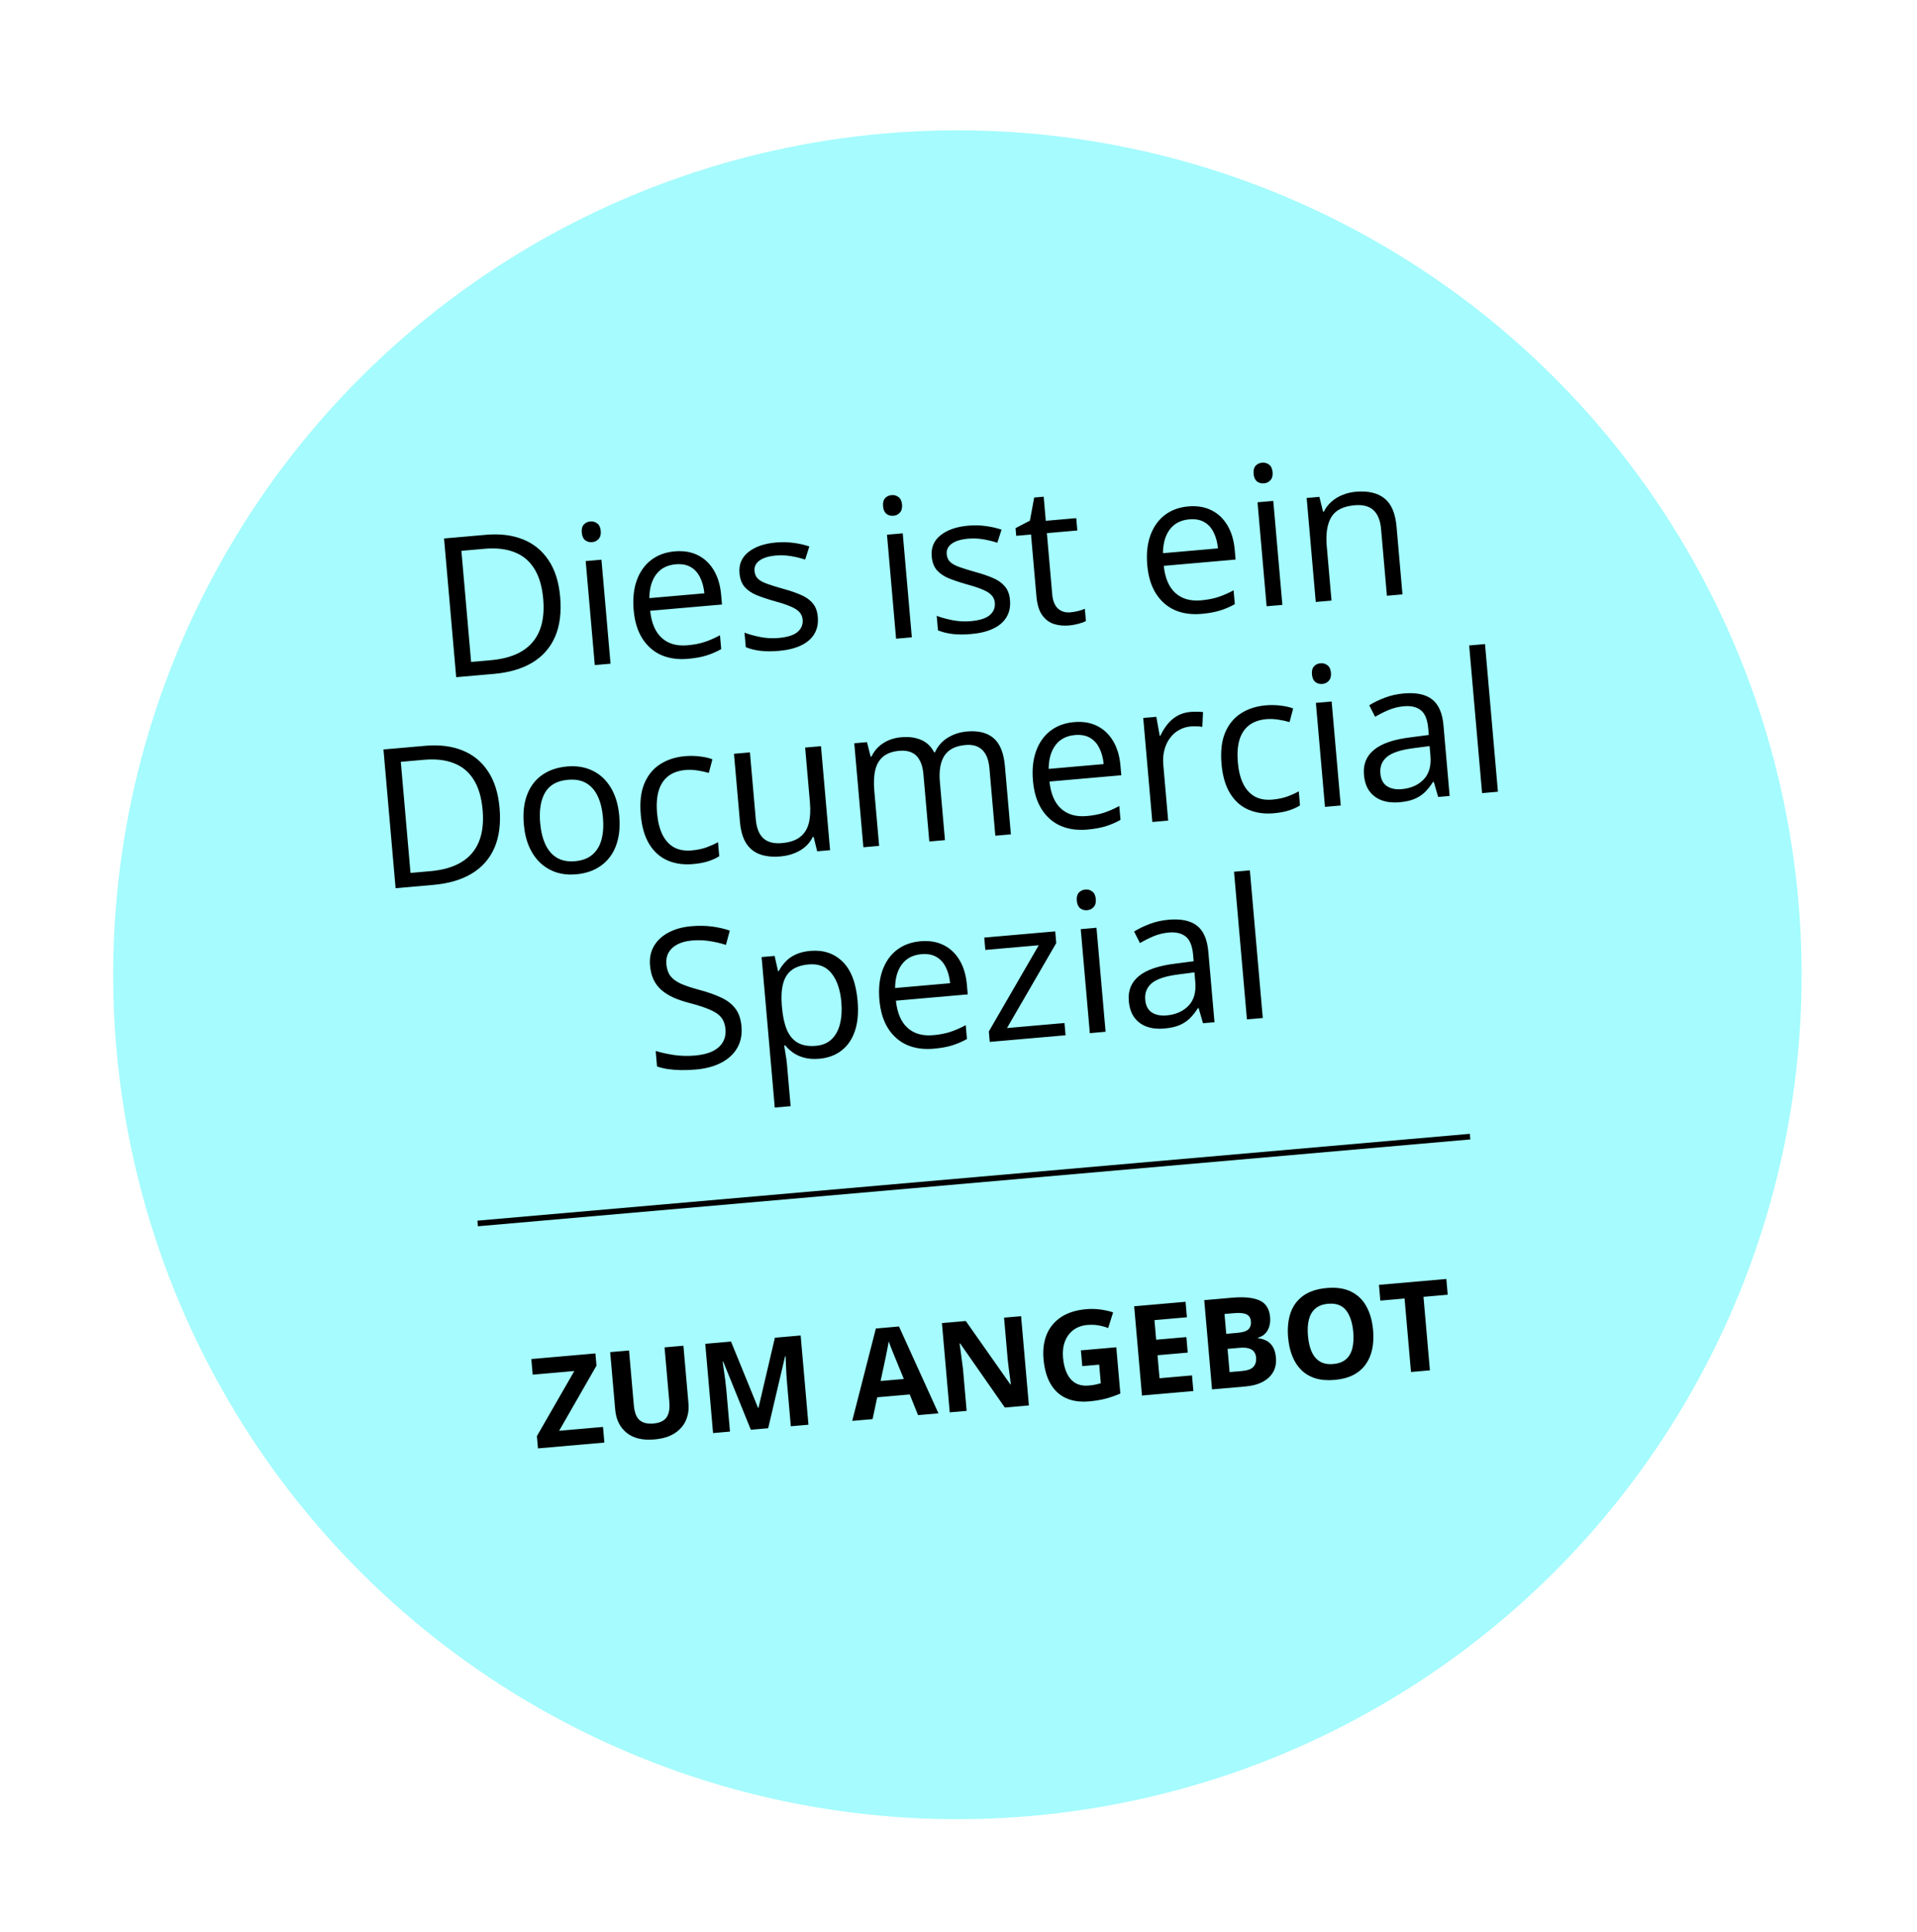
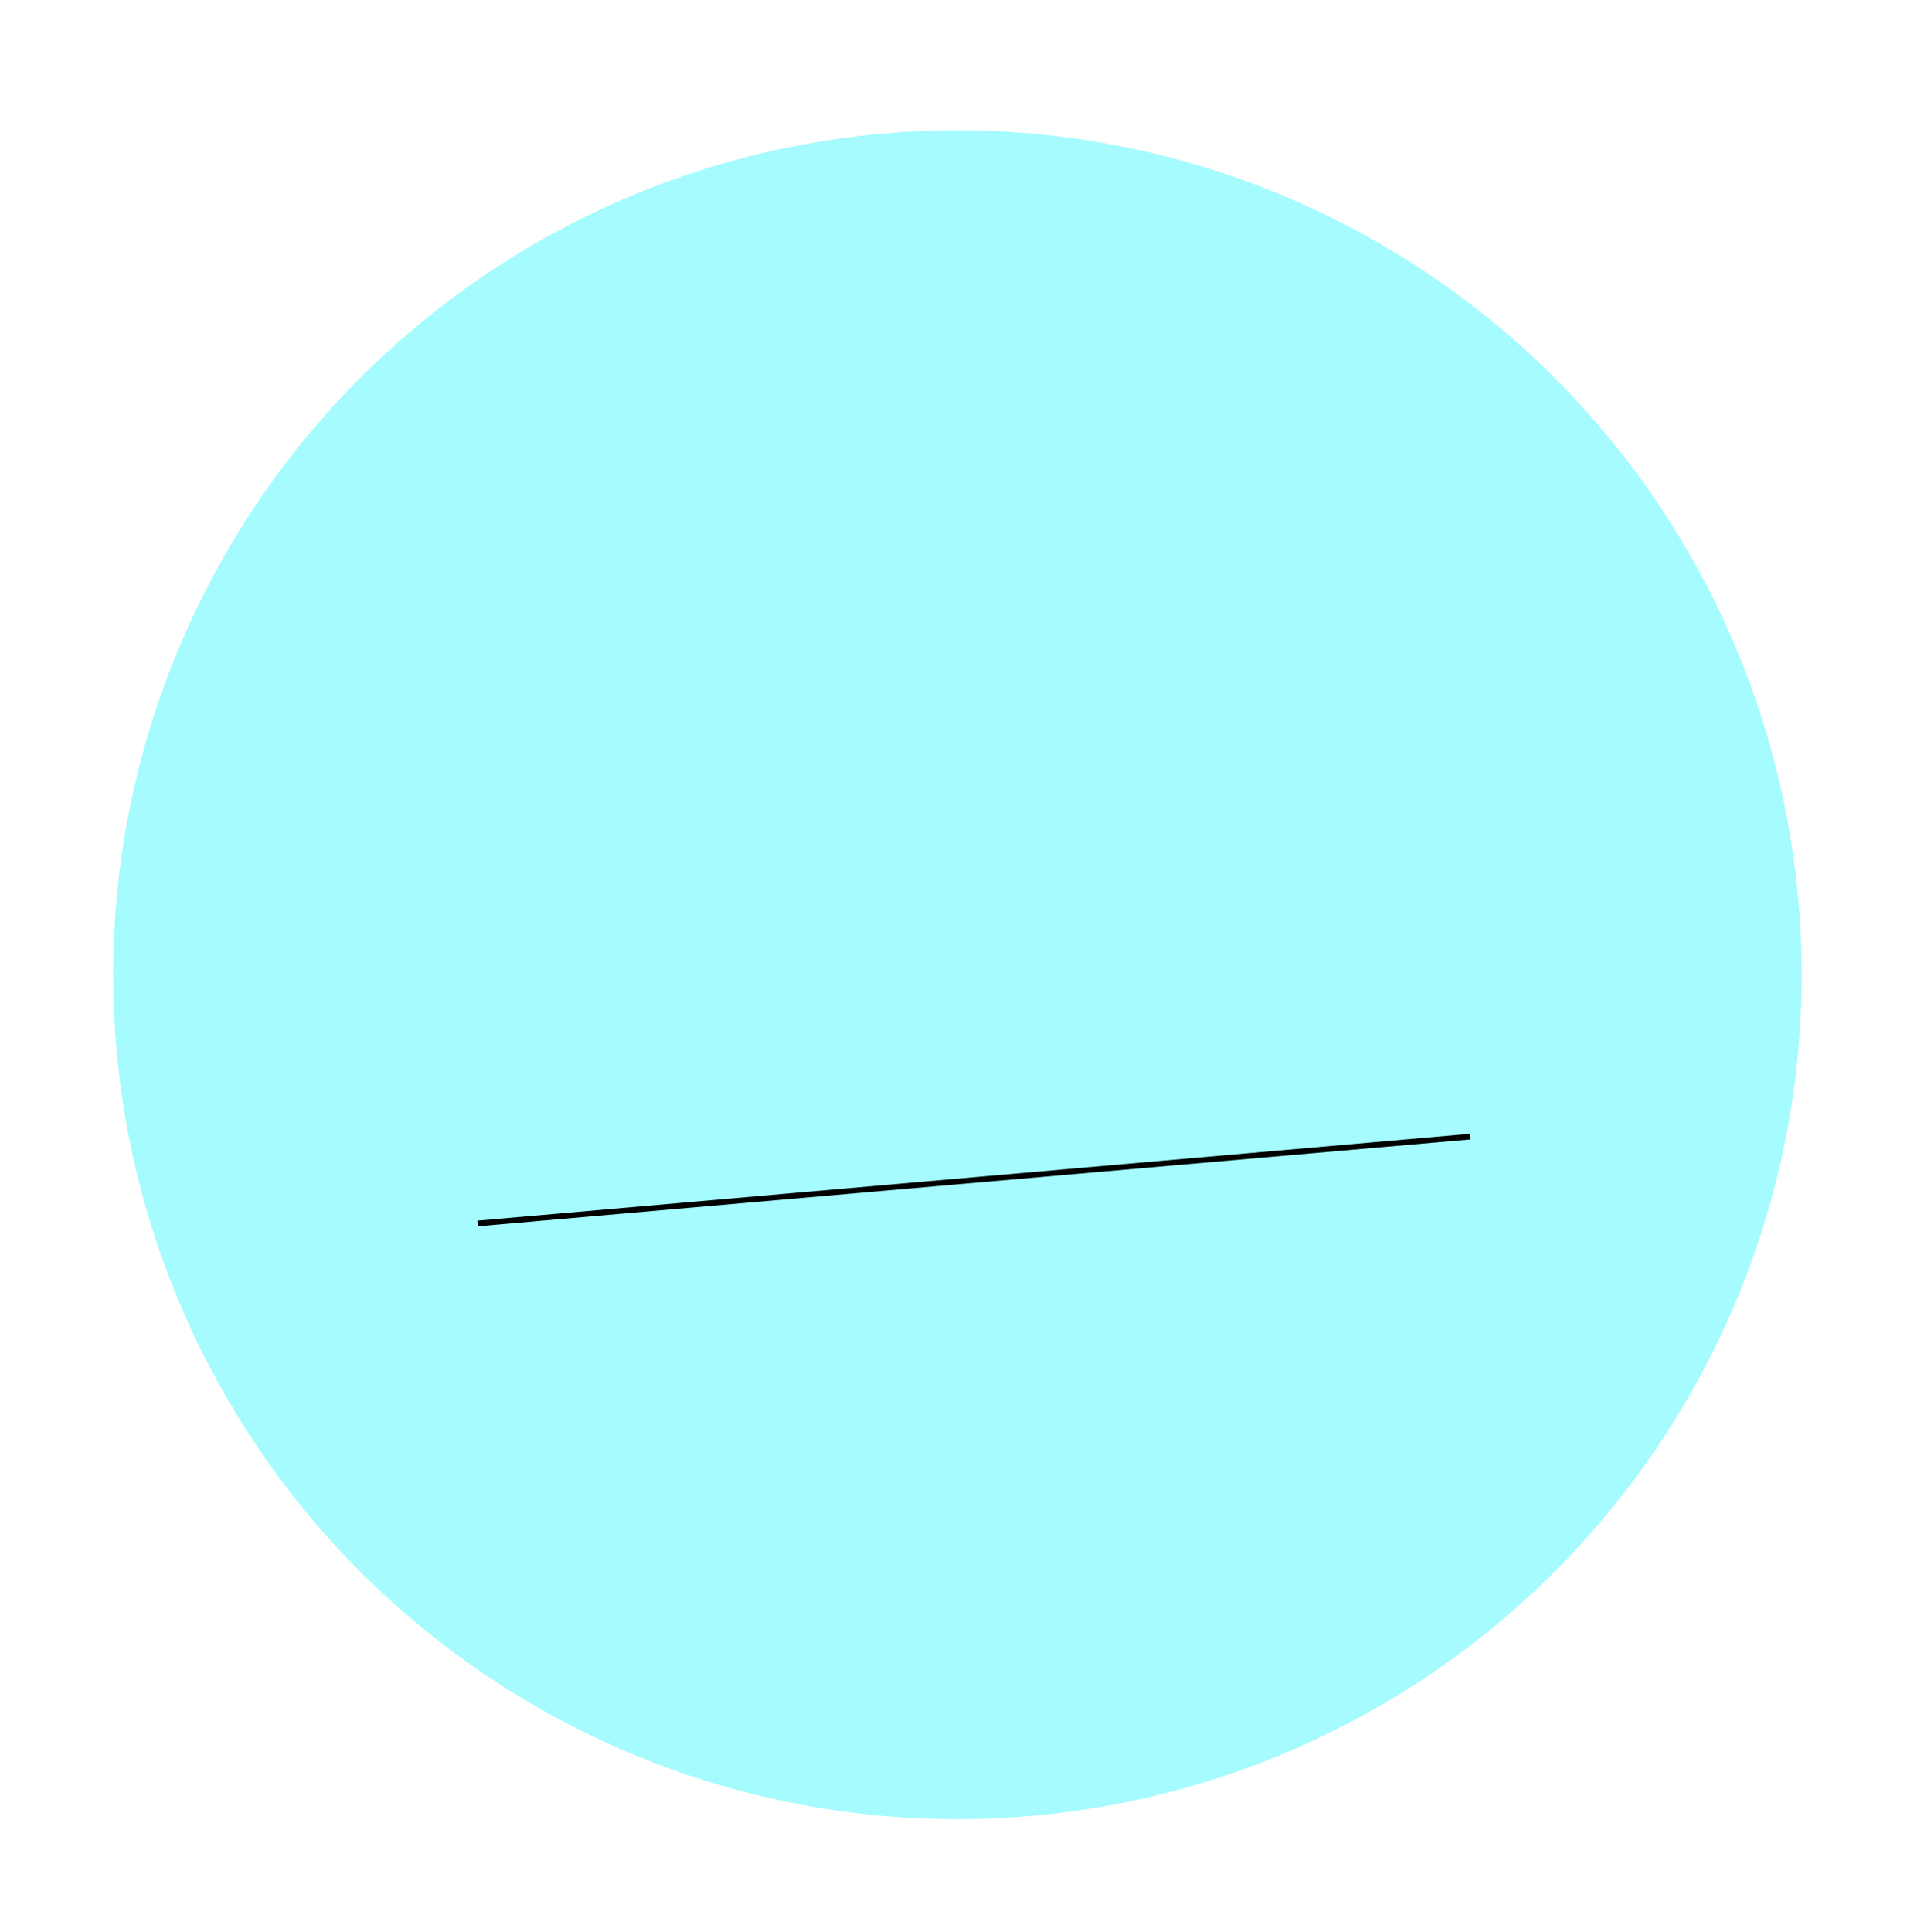
<svg xmlns="http://www.w3.org/2000/svg" width="262" height="264" viewBox="0 0 262 264" fill="none">
  <g filter="url(#filter0_d_55_26)">
    <circle cx="130.85" cy="125.5" r="115.383" transform="rotate(-5 130.85 125.5)" fill="#A5FBFD" />
-     <path d="M76.556 73.864C76.743 75.999 76.51 77.818 75.858 79.321C75.205 80.815 74.171 81.99 72.756 82.845C71.35 83.691 69.596 84.206 67.496 84.39L62.349 84.84L60.69 65.885L66.408 65.385C68.335 65.216 70.026 65.425 71.48 66.012C72.933 66.591 74.096 67.538 74.969 68.856C75.849 70.163 76.379 71.833 76.556 73.864ZM74.242 74.145C74.093 72.442 73.685 71.063 73.018 70.006C72.359 68.949 71.458 68.2 70.313 67.76C69.176 67.311 67.817 67.156 66.235 67.294L63.059 67.572L64.387 82.755L67.071 82.52C69.681 82.291 71.583 81.476 72.775 80.074C73.976 78.671 74.465 76.695 74.242 74.145ZM82.2 68.785L83.443 82.995L81.291 83.183L80.048 68.973L82.2 68.785ZM80.685 63.561C81.039 63.53 81.352 63.62 81.623 63.831C81.902 64.034 82.063 64.377 82.105 64.861C82.147 65.336 82.048 65.702 81.809 65.958C81.579 66.213 81.286 66.356 80.932 66.387C80.56 66.42 80.239 66.33 79.968 66.119C79.706 65.907 79.553 65.563 79.512 65.088C79.469 64.603 79.559 64.239 79.782 63.993C80.012 63.737 80.313 63.593 80.685 63.561ZM92.213 67.647C93.423 67.542 94.483 67.719 95.394 68.179C96.306 68.639 97.033 69.334 97.576 70.261C98.118 71.181 98.445 72.284 98.558 73.572L98.674 74.908L88.86 75.766C89.032 77.433 89.558 78.667 90.438 79.469C91.318 80.272 92.489 80.61 93.949 80.482C94.848 80.403 95.636 80.251 96.314 80.027C96.991 79.802 97.687 79.497 98.402 79.112L98.568 81.005C97.878 81.388 97.186 81.684 96.49 81.893C95.802 82.101 94.979 82.247 94.02 82.331C92.654 82.45 91.437 82.278 90.369 81.814C89.308 81.341 88.45 80.588 87.793 79.557C87.137 78.526 86.74 77.228 86.604 75.663C86.47 74.133 86.609 72.789 87.022 71.629C87.442 70.46 88.092 69.532 88.973 68.846C89.862 68.158 90.942 67.759 92.213 67.647ZM92.341 69.413C91.191 69.514 90.308 69.97 89.691 70.781C89.074 71.593 88.76 72.679 88.748 74.039L96.268 73.381C96.185 72.534 95.986 71.803 95.671 71.186C95.363 70.56 94.935 70.092 94.385 69.783C93.835 69.465 93.153 69.342 92.341 69.413ZM111.769 76.597C111.849 77.505 111.687 78.29 111.283 78.952C110.887 79.605 110.279 80.124 109.46 80.51C108.648 80.894 107.659 81.138 106.492 81.24C105.498 81.326 104.632 81.324 103.892 81.232C103.152 81.14 102.498 80.975 101.928 80.737L101.755 78.754C102.359 78.988 103.073 79.187 103.897 79.35C104.721 79.513 105.553 79.558 106.391 79.485C107.619 79.377 108.491 79.101 109.01 78.655C109.528 78.209 109.758 77.644 109.698 76.961C109.664 76.572 109.522 76.241 109.271 75.967C109.029 75.683 108.636 75.425 108.093 75.194C107.549 74.954 106.805 74.706 105.859 74.449C104.921 74.183 104.105 73.91 103.41 73.631C102.723 73.343 102.176 72.968 101.77 72.507C101.372 72.046 101.139 71.422 101.07 70.635C100.965 69.434 101.369 68.471 102.281 67.746C103.201 67.013 104.452 66.577 106.034 66.438C106.889 66.364 107.696 66.38 108.455 66.488C109.221 66.586 109.941 66.75 110.614 66.978L110.039 68.766C109.429 68.567 108.784 68.41 108.103 68.295C107.423 68.181 106.737 68.154 106.045 68.214C105.051 68.301 104.301 68.532 103.793 68.907C103.295 69.282 103.071 69.755 103.121 70.325C103.159 70.766 103.312 71.118 103.579 71.382C103.854 71.646 104.276 71.879 104.842 72.082C105.408 72.285 106.152 72.516 107.071 72.775C107.99 73.026 108.79 73.3 109.469 73.598C110.147 73.887 110.681 74.267 111.071 74.738C111.469 75.2 111.701 75.819 111.769 76.597ZM123.378 65.182L124.621 79.392L122.469 79.581L121.226 65.371L123.378 65.182ZM121.863 59.958C122.217 59.927 122.53 60.017 122.801 60.229C123.08 60.431 123.241 60.774 123.283 61.258C123.324 61.733 123.226 62.099 122.987 62.355C122.757 62.611 122.464 62.754 122.11 62.785C121.738 62.817 121.417 62.728 121.146 62.516C120.883 62.304 120.731 61.96 120.69 61.485C120.647 61.001 120.737 60.636 120.96 60.39C121.19 60.135 121.491 59.991 121.863 59.958ZM138.037 74.299C138.117 75.207 137.954 75.992 137.551 76.654C137.155 77.307 136.547 77.826 135.727 78.212C134.916 78.596 133.927 78.839 132.76 78.941C131.766 79.028 130.899 79.026 130.16 78.934C129.42 78.842 128.765 78.677 128.196 78.439L128.022 76.456C128.626 76.69 129.341 76.889 130.165 77.052C130.989 77.215 131.82 77.26 132.659 77.187C133.886 77.079 134.759 76.802 135.278 76.356C135.796 75.91 136.025 75.346 135.966 74.663C135.932 74.274 135.789 73.943 135.539 73.668C135.296 73.385 134.904 73.127 134.361 72.896C133.817 72.656 133.073 72.408 132.127 72.151C131.189 71.885 130.373 71.612 129.678 71.333C128.99 71.045 128.444 70.67 128.038 70.209C127.64 69.748 127.407 69.124 127.338 68.337C127.233 67.136 127.637 66.173 128.549 65.448C129.469 64.715 130.72 64.279 132.301 64.14C133.157 64.065 133.964 64.082 134.723 64.19C135.489 64.288 136.209 64.452 136.882 64.68L136.307 66.468C135.697 66.269 135.052 66.112 134.371 65.997C133.691 65.882 133.005 65.856 132.313 65.916C131.319 66.003 130.568 66.234 130.061 66.609C129.563 66.984 129.338 67.457 129.388 68.027C129.427 68.468 129.58 68.82 129.847 69.084C130.122 69.348 130.543 69.581 131.11 69.784C131.676 69.987 132.419 70.218 133.339 70.477C134.258 70.728 135.057 71.002 135.737 71.299C136.415 71.589 136.949 71.969 137.339 72.44C137.736 72.901 137.969 73.521 138.037 74.299ZM146.297 75.98C146.652 75.949 147.012 75.887 147.378 75.794C147.745 75.701 148.041 75.601 148.267 75.494L148.413 77.167C148.172 77.301 147.831 77.427 147.388 77.544C146.954 77.66 146.525 77.737 146.102 77.774C145.35 77.84 144.655 77.77 144.019 77.564C143.382 77.35 142.85 76.944 142.423 76.345C142.005 75.746 141.747 74.889 141.649 73.774L140.912 65.347L138.889 65.523L138.797 64.473L140.759 63.453L141.345 60.292L142.642 60.178L142.93 63.472L147.092 63.108L147.239 64.793L143.077 65.157L143.809 73.52C143.887 74.41 144.148 75.058 144.593 75.463C145.046 75.868 145.614 76.04 146.297 75.98ZM162.407 61.506C163.617 61.4 164.678 61.578 165.589 62.038C166.5 62.498 167.227 63.192 167.77 64.12C168.312 65.04 168.639 66.143 168.752 67.431L168.869 68.767L159.054 69.625C159.226 71.291 159.752 72.526 160.632 73.328C161.513 74.131 162.683 74.468 164.144 74.341C165.043 74.262 165.831 74.11 166.508 73.885C167.185 73.661 167.881 73.356 168.597 72.971L168.762 74.864C168.073 75.247 167.38 75.542 166.684 75.751C165.997 75.96 165.174 76.106 164.214 76.19C162.848 76.309 161.631 76.137 160.563 75.673C159.503 75.2 158.644 74.447 157.988 73.416C157.332 72.385 156.935 71.087 156.798 69.522C156.664 67.992 156.803 66.647 157.216 65.488C157.636 64.319 158.287 63.391 159.167 62.704C160.056 62.017 161.136 61.617 162.407 61.506ZM162.535 63.272C161.386 63.372 160.502 63.829 159.885 64.64C159.268 65.452 158.954 66.538 158.942 67.897L166.462 67.24C166.379 66.393 166.18 65.662 165.865 65.045C165.558 64.418 165.129 63.951 164.58 63.642C164.029 63.324 163.348 63.201 162.535 63.272ZM174.021 60.752L175.264 74.962L173.112 75.15L171.868 60.94L174.021 60.752ZM172.505 55.528C172.86 55.497 173.172 55.587 173.444 55.798C173.723 56 173.883 56.343 173.926 56.827C173.967 57.303 173.868 57.669 173.63 57.925C173.399 58.18 173.107 58.323 172.753 58.354C172.381 58.387 172.06 58.297 171.789 58.086C171.526 57.873 171.374 57.53 171.332 57.054C171.29 56.57 171.38 56.205 171.602 55.959C171.833 55.704 172.134 55.56 172.505 55.528ZM185.291 59.504C186.976 59.357 188.287 59.66 189.224 60.414C190.161 61.16 190.708 62.444 190.868 64.268L191.678 73.525L189.552 73.712L188.754 64.597C188.651 63.413 188.301 62.551 187.705 62.01C187.118 61.47 186.266 61.248 185.151 61.346C183.578 61.483 182.511 62.025 181.949 62.971C181.387 63.917 181.181 65.238 181.329 66.932L181.98 74.374L179.828 74.562L178.584 60.352L180.322 60.2L180.825 62.22L180.942 62.21C181.2 61.682 181.548 61.23 181.986 60.852C182.422 60.465 182.922 60.16 183.486 59.936C184.05 59.704 184.651 59.56 185.291 59.504ZM68.274 102.696C68.461 104.831 68.228 106.65 67.576 108.153C66.923 109.647 65.889 110.822 64.474 111.677C63.068 112.523 61.314 113.038 59.214 113.222L54.067 113.672L52.408 94.716L58.126 94.216C60.053 94.048 61.744 94.257 63.198 94.844C64.651 95.422 65.814 96.37 66.686 97.687C67.567 98.995 68.097 100.665 68.274 102.696ZM65.96 102.977C65.811 101.274 65.403 99.894 64.736 98.838C64.077 97.781 63.176 97.032 62.031 96.592C60.894 96.143 59.535 95.987 57.953 96.126L54.777 96.404L56.105 111.586L58.789 111.351C61.399 111.123 63.301 110.308 64.493 108.906C65.694 107.503 66.183 105.526 65.96 102.977ZM84.637 103.812C84.74 104.979 84.679 106.033 84.457 106.976C84.235 107.919 83.866 108.731 83.35 109.411C82.835 110.092 82.186 110.637 81.403 111.045C80.628 111.444 79.731 111.688 78.71 111.777C77.76 111.86 76.872 111.772 76.048 111.514C75.232 111.245 74.507 110.821 73.873 110.241C73.247 109.66 72.734 108.925 72.334 108.037C71.943 107.148 71.696 106.12 71.594 104.953C71.458 103.397 71.606 102.052 72.038 100.916C72.469 99.772 73.148 98.873 74.075 98.217C75.01 97.551 76.156 97.159 77.513 97.04C78.809 96.927 79.967 97.118 80.986 97.612C82.013 98.106 82.843 98.878 83.475 99.929C84.114 100.97 84.502 102.265 84.637 103.812ZM73.824 104.758C73.924 105.899 74.162 106.875 74.538 107.687C74.914 108.499 75.437 109.107 76.108 109.509C76.779 109.912 77.612 110.07 78.606 109.983C79.591 109.897 80.379 109.597 80.97 109.084C81.57 108.57 81.984 107.881 82.213 107.016C82.442 106.151 82.507 105.148 82.407 104.007C82.308 102.875 82.072 101.911 81.697 101.116C81.322 100.313 80.799 99.714 80.129 99.32C79.459 98.926 78.622 98.772 77.62 98.86C76.142 98.99 75.1 99.573 74.493 100.61C73.896 101.646 73.673 103.029 73.824 104.758ZM94.697 110.378C93.418 110.49 92.266 110.325 91.244 109.884C90.221 109.442 89.39 108.705 88.751 107.672C88.112 106.639 87.72 105.301 87.577 103.659C87.426 101.939 87.588 100.51 88.064 99.371C88.547 98.222 89.271 97.34 90.236 96.724C91.201 96.109 92.328 95.744 93.616 95.632C94.324 95.57 95.014 95.583 95.683 95.673C96.361 95.753 96.921 95.882 97.364 96.062L96.873 97.921C96.426 97.785 95.911 97.674 95.328 97.585C94.754 97.496 94.221 97.473 93.728 97.516C92.743 97.602 91.94 97.886 91.32 98.367C90.709 98.847 90.275 99.512 90.019 100.362C89.771 101.211 89.699 102.237 89.804 103.438C89.905 104.588 90.146 105.555 90.529 106.34C90.919 107.125 91.445 107.706 92.105 108.084C92.773 108.452 93.578 108.595 94.52 108.513C95.272 108.447 95.944 108.31 96.536 108.101C97.126 107.884 97.659 107.646 98.132 107.387L98.3 109.305C97.846 109.589 97.331 109.821 96.754 110.003C96.186 110.183 95.501 110.308 94.697 110.378ZM112.205 94.267L113.448 108.477L111.685 108.631L111.199 106.662L111.082 106.672C110.831 107.19 110.487 107.638 110.05 108.016C109.613 108.394 109.107 108.691 108.534 108.907C107.97 109.13 107.36 109.271 106.703 109.328C105.579 109.426 104.621 109.327 103.829 109.031C103.036 108.734 102.412 108.223 101.957 107.496C101.51 106.769 101.234 105.809 101.13 104.616L100.315 95.307L102.494 95.116L103.295 104.27C103.398 105.454 103.744 106.317 104.331 106.857C104.917 107.39 105.76 107.608 106.857 107.512C107.912 107.419 108.733 107.147 109.32 106.695C109.917 106.242 110.319 105.619 110.529 104.826C110.737 104.024 110.792 103.061 110.694 101.937L110.04 94.456L112.205 94.267ZM132.162 92.259C133.726 92.123 134.942 92.43 135.809 93.181C136.675 93.924 137.187 95.199 137.345 97.006L138.16 106.315L136.034 106.501L135.228 97.295C135.128 96.146 134.802 95.308 134.25 94.781C133.707 94.245 132.947 94.02 131.97 94.105C130.596 94.225 129.633 94.71 129.08 95.56C128.527 96.41 128.318 97.608 128.454 99.155L129.149 107.103L127.01 107.29L126.204 98.085C126.137 97.316 125.969 96.686 125.699 96.195C125.439 95.704 125.077 95.353 124.614 95.141C124.159 94.919 123.599 94.838 122.934 94.896C121.991 94.978 121.252 95.239 120.716 95.678C120.179 96.117 119.815 96.732 119.623 97.524C119.439 98.306 119.396 99.255 119.493 100.37L120.151 107.89L117.999 108.079L116.756 93.868L118.493 93.716L118.993 95.698L119.11 95.688C119.352 95.17 119.674 94.724 120.077 94.349C120.479 93.974 120.941 93.677 121.462 93.457C121.983 93.237 122.546 93.101 123.151 93.048C124.231 92.953 125.152 93.077 125.914 93.42C126.683 93.753 127.268 94.316 127.668 95.109L127.785 95.098C128.18 94.236 128.766 93.571 129.544 93.102C130.321 92.625 131.194 92.344 132.162 92.259ZM146.787 90.98C147.997 90.874 149.057 91.051 149.969 91.511C150.88 91.972 151.607 92.666 152.15 93.594C152.692 94.513 153.019 95.617 153.132 96.905L153.249 98.24L143.434 99.099C143.606 100.765 144.132 101.999 145.012 102.802C145.892 103.604 147.063 103.942 148.523 103.814C149.422 103.735 150.21 103.584 150.888 103.359C151.565 103.134 152.261 102.83 152.976 102.445L153.142 104.338C152.452 104.72 151.76 105.016 151.064 105.225C150.377 105.433 149.553 105.579 148.594 105.663C147.228 105.783 146.011 105.61 144.943 105.146C143.882 104.673 143.024 103.921 142.368 102.889C141.711 101.858 141.315 100.56 141.178 98.996C141.044 97.466 141.183 96.121 141.596 94.962C142.016 93.792 142.666 92.865 143.547 92.178C144.436 91.49 145.516 91.091 146.787 90.98ZM146.915 92.745C145.765 92.846 144.882 93.302 144.265 94.114C143.648 94.926 143.333 96.011 143.322 97.371L150.842 96.713C150.759 95.867 150.56 95.135 150.245 94.518C149.937 93.892 149.509 93.424 148.959 93.115C148.409 92.798 147.727 92.674 146.915 92.745ZM162.682 89.589C162.967 89.564 163.267 89.555 163.581 89.563C163.895 89.561 164.175 89.576 164.421 89.607L164.324 91.627C164.085 91.587 163.821 91.562 163.533 91.553C163.245 91.543 162.975 91.549 162.725 91.571C162.154 91.621 161.624 91.785 161.135 92.063C160.653 92.332 160.241 92.699 159.899 93.164C159.555 93.621 159.302 94.161 159.139 94.785C158.975 95.401 158.925 96.076 158.989 96.81L159.656 104.434L157.491 104.623L156.248 90.413L158.037 90.257L158.5 92.855L158.59 92.847C158.838 92.294 159.151 91.784 159.528 91.315C159.904 90.838 160.353 90.446 160.875 90.139C161.406 89.832 162.008 89.648 162.682 89.589ZM174.071 103.434C172.791 103.546 171.64 103.381 170.618 102.939C169.595 102.498 168.764 101.76 168.125 100.727C167.486 99.695 167.094 98.357 166.95 96.715C166.8 94.995 166.962 93.565 167.438 92.426C167.921 91.278 168.645 90.396 169.61 89.78C170.575 89.164 171.702 88.8 172.99 88.687C173.698 88.625 174.388 88.639 175.057 88.729C175.735 88.809 176.295 88.938 176.737 89.117L176.247 90.976C175.8 90.841 175.285 90.729 174.702 90.641C174.128 90.552 173.595 90.529 173.102 90.572C172.117 90.658 171.314 90.942 170.694 91.423C170.083 91.903 169.649 92.568 169.393 93.418C169.145 94.267 169.073 95.292 169.178 96.494C169.279 97.643 169.52 98.611 169.903 99.396C170.293 100.181 170.819 100.762 171.479 101.139C172.147 101.508 172.952 101.651 173.894 101.568C174.646 101.503 175.318 101.365 175.909 101.157C176.5 100.94 177.032 100.701 177.506 100.442L177.674 102.361C177.22 102.645 176.705 102.877 176.128 103.058C175.56 103.239 174.875 103.364 174.071 103.434ZM181.997 88.161L183.24 102.371L181.088 102.559L179.845 88.349L181.997 88.161ZM180.482 82.937C180.836 82.906 181.149 82.996 181.42 83.207C181.699 83.409 181.86 83.752 181.902 84.237C181.944 84.712 181.845 85.078 181.606 85.334C181.376 85.589 181.084 85.732 180.729 85.763C180.358 85.796 180.036 85.706 179.765 85.495C179.503 85.283 179.351 84.939 179.309 84.463C179.267 83.979 179.357 83.614 179.579 83.368C179.809 83.113 180.11 82.969 180.482 82.937ZM191.856 87.063C193.551 86.915 194.841 87.185 195.729 87.874C196.617 88.562 197.134 89.741 197.28 91.409L198.125 101.068L196.556 101.206L195.957 99.142L195.853 99.151C195.501 99.704 195.125 100.177 194.723 100.569C194.321 100.953 193.843 101.26 193.289 101.492C192.742 101.714 192.058 101.86 191.237 101.932C190.372 102.008 189.59 101.924 188.889 101.68C188.197 101.436 187.63 101.024 187.187 100.445C186.753 99.864 186.495 99.103 186.413 98.161C186.289 96.743 186.755 95.605 187.812 94.746C188.869 93.887 190.544 93.322 192.838 93.052L195.279 92.734L195.203 91.865C195.096 90.638 194.757 89.801 194.186 89.354C193.616 88.908 192.851 88.727 191.892 88.811C191.148 88.876 190.449 89.046 189.794 89.321C189.138 89.596 188.521 89.907 187.942 90.254L187.138 88.678C187.749 88.293 188.459 87.948 189.268 87.642C190.077 87.336 190.94 87.143 191.856 87.063ZM195.386 94.253L193.229 94.533C191.463 94.757 190.239 95.156 189.558 95.73C188.876 96.303 188.576 97.057 188.658 97.99C188.729 98.803 189.028 99.382 189.555 99.728C190.081 100.074 190.751 100.211 191.563 100.14C192.825 100.03 193.828 99.589 194.57 98.819C195.313 98.048 195.623 96.963 195.5 95.563L195.386 94.253ZM204.724 100.491L202.559 100.681L200.794 80.506L202.959 80.317L204.724 100.491ZM101.341 132.561C101.439 133.684 101.242 134.668 100.75 135.513C100.265 136.348 99.54 137.017 98.574 137.519C97.607 138.022 96.446 138.332 95.089 138.451C94.371 138.514 93.69 138.539 93.044 138.526C92.398 138.512 91.802 138.464 91.255 138.382C90.707 138.299 90.222 138.18 89.799 138.026L89.615 135.912C90.286 136.123 91.099 136.305 92.053 136.457C93.006 136.6 93.993 136.627 95.013 136.537C95.963 136.454 96.756 136.258 97.391 135.95C98.025 135.634 98.49 135.223 98.786 134.718C99.089 134.204 99.212 133.609 99.153 132.935C99.096 132.287 98.906 131.759 98.583 131.352C98.259 130.936 97.749 130.58 97.052 130.284C96.364 129.978 95.431 129.672 94.255 129.366C93.426 129.151 92.69 128.902 92.047 128.618C91.403 128.326 90.854 127.982 90.402 127.586C89.949 127.191 89.59 126.717 89.324 126.165C89.066 125.613 88.905 124.969 88.841 124.235C88.753 123.223 88.932 122.337 89.379 121.575C89.834 120.803 90.499 120.188 91.373 119.728C92.255 119.259 93.289 118.973 94.473 118.869C95.484 118.78 96.426 118.794 97.298 118.909C98.179 119.024 98.993 119.21 99.738 119.467L99.216 121.42C98.508 121.194 97.762 121.02 96.976 120.897C96.198 120.773 95.404 120.747 94.591 120.818C93.779 120.889 93.102 121.071 92.561 121.362C92.029 121.643 91.634 122.013 91.378 122.471C91.122 122.929 91.02 123.456 91.072 124.053C91.13 124.718 91.317 125.259 91.632 125.676C91.956 126.092 92.44 126.446 93.084 126.738C93.736 127.02 94.588 127.303 95.64 127.585C96.791 127.894 97.775 128.243 98.593 128.634C99.41 129.015 100.051 129.516 100.515 130.138C100.978 130.75 101.253 131.558 101.341 132.561ZM110.746 122.24C112.518 122.085 113.984 122.571 115.145 123.697C116.307 124.824 116.994 126.61 117.208 129.056C117.35 130.672 117.226 132.051 116.838 133.191C116.45 134.331 115.84 135.22 115.007 135.859C114.184 136.498 113.175 136.869 111.982 136.973C111.23 137.039 110.561 136.997 109.973 136.848C109.385 136.7 108.873 136.474 108.437 136.173C108.002 135.871 107.632 135.533 107.33 135.159L107.174 135.173C107.229 135.508 107.295 135.911 107.371 136.384C107.456 136.855 107.514 137.268 107.545 137.623L108.056 143.457L105.89 143.646L104.091 123.083L105.868 122.928L106.337 125.003L106.44 124.994C106.679 124.538 106.982 124.115 107.348 123.726C107.714 123.328 108.173 123.001 108.726 122.743C109.286 122.477 109.959 122.309 110.746 122.24ZM110.529 124.088C109.543 124.174 108.765 124.434 108.193 124.867C107.63 125.3 107.243 125.908 107.033 126.693C106.822 127.469 106.758 128.429 106.841 129.571L106.877 129.986C106.982 131.188 107.201 132.192 107.533 132.999C107.873 133.805 108.365 134.398 109.008 134.777C109.659 135.156 110.499 135.3 111.528 135.21C112.409 135.133 113.123 134.831 113.669 134.304C114.216 133.777 114.594 133.078 114.805 132.206C115.024 131.324 115.086 130.331 114.989 129.224C114.842 127.547 114.397 126.245 113.654 125.317C112.919 124.38 111.877 123.97 110.529 124.088ZM125.799 120.923C127.009 120.817 128.069 120.994 128.981 121.455C129.892 121.915 130.619 122.609 131.162 123.537C131.704 124.456 132.031 125.56 132.144 126.848L132.261 128.183L122.446 129.042C122.618 130.708 123.144 131.942 124.024 132.745C124.904 133.548 126.075 133.885 127.535 133.757C128.434 133.679 129.222 133.527 129.899 133.302C130.577 133.077 131.273 132.773 131.988 132.388L132.154 134.281C131.464 134.663 130.772 134.959 130.076 135.168C129.389 135.376 128.565 135.522 127.606 135.606C126.24 135.726 125.023 135.554 123.955 135.09C122.894 134.616 122.036 133.864 121.379 132.833C120.723 131.801 120.327 130.503 120.19 128.939C120.056 127.409 120.195 126.064 120.607 124.905C121.028 123.736 121.678 122.808 122.559 122.121C123.448 121.434 124.528 121.034 125.799 120.923ZM125.927 122.689C124.777 122.789 123.894 123.245 123.277 124.057C122.66 124.869 122.345 125.955 122.334 127.314L129.854 126.656C129.771 125.81 129.572 125.078 129.257 124.461C128.949 123.835 128.521 123.367 127.971 123.058C127.421 122.741 126.739 122.617 125.927 122.689ZM145.631 133.768L135.271 134.674L135.147 133.248L141.968 121.468L134.668 122.107L134.521 120.421L144.219 119.573L144.359 121.167L137.627 132.783L145.484 132.095L145.631 133.768ZM149.859 119.079L151.102 133.289L148.95 133.478L147.707 119.268L149.859 119.079ZM148.344 113.855C148.698 113.824 149.011 113.915 149.282 114.126C149.561 114.328 149.722 114.671 149.764 115.155C149.805 115.631 149.707 115.996 149.468 116.252C149.238 116.508 148.945 116.651 148.591 116.682C148.219 116.714 147.898 116.625 147.627 116.413C147.364 116.201 147.212 115.857 147.171 115.382C147.128 114.898 147.218 114.533 147.441 114.287C147.671 114.032 147.972 113.888 148.344 113.855ZM159.718 117.982C161.412 117.833 162.703 118.104 163.591 118.792C164.479 119.481 164.995 120.66 165.141 122.328L165.986 131.987L164.418 132.124L163.819 130.06L163.715 130.069C163.363 130.623 162.986 131.096 162.585 131.488C162.183 131.871 161.705 132.179 161.15 132.41C160.604 132.632 159.92 132.779 159.099 132.851C158.234 132.927 157.452 132.843 156.751 132.599C156.059 132.355 155.492 131.943 155.049 131.363C154.615 130.783 154.357 130.022 154.274 129.079C154.15 127.662 154.617 126.524 155.674 125.665C156.731 124.806 158.406 124.241 160.699 123.971L163.141 123.653L163.065 122.784C162.957 121.557 162.619 120.72 162.048 120.273C161.478 119.827 160.713 119.645 159.753 119.729C159.01 119.794 158.311 119.964 157.655 120.239C157 120.514 156.383 120.825 155.804 121.172L154.999 119.596C155.61 119.212 156.32 118.867 157.13 118.561C157.939 118.255 158.802 118.062 159.718 117.982ZM163.248 125.172L161.09 125.452C159.324 125.676 158.101 126.075 157.419 126.649C156.738 127.222 156.438 127.976 156.52 128.909C156.591 129.722 156.89 130.301 157.416 130.647C157.943 130.992 158.613 131.13 159.425 131.059C160.687 130.948 161.689 130.508 162.432 129.737C163.175 128.967 163.485 127.882 163.362 126.481L163.248 125.172ZM172.586 131.41L170.421 131.599L168.656 111.425L170.821 111.236L172.586 131.41Z" fill="black" />
-     <path d="M82.601 189.423L73.526 190.217L73.38 188.541L78.493 179.647L72.805 180.144L72.618 178.009L81.376 177.243L81.522 178.911L76.417 187.813L82.414 187.288L82.601 189.423ZM93.403 176.191L94.094 184.081C94.167 184.921 94.047 185.696 93.734 186.407C93.426 187.112 92.914 187.695 92.198 188.155C91.487 188.615 90.565 188.895 89.43 188.994C87.818 189.135 86.553 188.831 85.636 188.082C84.718 187.333 84.2 186.28 84.082 184.923L83.394 177.066L85.972 176.841L86.625 184.306C86.713 185.312 86.98 186.001 87.427 186.371C87.874 186.74 88.501 186.89 89.307 186.82C89.874 186.77 90.325 186.633 90.658 186.407C90.997 186.182 91.232 185.858 91.363 185.438C91.495 185.017 91.533 184.493 91.478 183.865L90.826 176.416L93.403 176.191ZM102.619 187.672L98.846 178.362L98.771 178.369C98.802 178.596 98.849 178.939 98.912 179.398C98.979 179.852 99.047 180.336 99.115 180.852C99.182 181.367 99.234 181.833 99.27 182.25L99.767 187.922L97.456 188.124L96.389 175.929L99.909 175.621L103.611 184.694L103.661 184.69L105.906 175.097L109.426 174.789L110.493 186.983L108.083 187.194L107.578 181.422C107.544 181.039 107.511 180.596 107.478 180.095C107.451 179.593 107.429 179.116 107.412 178.663C107.394 178.205 107.381 177.862 107.372 177.633L107.297 177.639L104.988 187.465L102.619 187.672ZM125.473 185.673L124.335 182.847L119.89 183.236L119.259 186.216L116.474 186.46L119.706 173.839L122.867 173.562L128.259 185.429L125.473 185.673ZM123.528 180.733L122.396 177.974C122.324 177.79 122.228 177.555 122.107 177.268C121.992 176.976 121.874 176.681 121.753 176.383C121.636 176.08 121.54 175.816 121.465 175.593C121.429 175.826 121.376 176.116 121.306 176.464C121.24 176.806 121.176 177.131 121.114 177.439C121.051 177.747 121.006 177.967 120.978 178.098L120.35 181.011L123.528 180.733ZM140.62 184.347L137.334 184.635L131.222 175.874L131.147 175.881C131.203 176.262 131.256 176.647 131.307 177.035C131.358 177.423 131.408 177.81 131.459 178.198C131.509 178.58 131.56 178.965 131.611 179.353L132.113 185.092L129.802 185.294L128.735 173.1L131.997 172.814L138.092 181.484L138.151 181.479C138.106 181.102 138.06 180.728 138.01 180.357C137.961 179.985 137.912 179.614 137.863 179.243C137.819 178.872 137.775 178.5 137.731 178.129L137.226 172.357L139.554 172.153L140.62 184.347ZM147.728 176.825L152.566 176.402L153.119 182.724C152.498 182.992 151.848 183.219 151.17 183.408C150.491 183.59 149.715 183.72 148.842 183.796C147.63 183.902 146.581 183.753 145.694 183.349C144.806 182.945 144.102 182.295 143.581 181.399C143.06 180.503 142.74 179.374 142.621 178.012C142.509 176.733 142.657 175.605 143.065 174.628C143.478 173.65 144.135 172.864 145.035 172.27C145.941 171.675 147.078 171.318 148.446 171.199C149.091 171.142 149.734 171.156 150.375 171.24C151.015 171.324 151.601 171.455 152.132 171.632L151.454 173.776C151.065 173.62 150.625 173.498 150.136 173.412C149.647 173.326 149.141 173.306 148.618 173.352C147.867 173.418 147.229 173.647 146.703 174.041C146.183 174.433 145.797 174.955 145.545 175.604C145.299 176.248 145.213 176.989 145.286 177.829C145.356 178.624 145.526 179.321 145.797 179.919C146.067 180.512 146.451 180.963 146.949 181.272C147.446 181.576 148.07 181.695 148.821 181.63C149.188 181.598 149.495 181.554 149.742 181.499C149.995 181.437 150.231 181.377 150.45 181.319L150.227 178.775L147.917 178.977L147.728 176.825ZM163.099 182.381L156.076 182.995L155.009 170.801L162.032 170.186L162.218 172.305L157.78 172.693L158.014 175.371L162.143 175.009L162.329 177.128L158.2 177.489L158.475 180.634L162.912 180.246L163.099 182.381ZM164.585 169.963L168.38 169.631C170.003 169.489 171.252 169.609 172.126 169.992C173 170.375 173.487 171.14 173.587 172.285C173.628 172.747 173.589 173.17 173.472 173.556C173.36 173.941 173.175 174.266 172.918 174.529C172.661 174.792 172.335 174.978 171.941 175.085L171.949 175.169C172.362 175.216 172.742 175.329 173.088 175.506C173.433 175.677 173.72 175.949 173.949 176.321C174.183 176.688 174.328 177.19 174.384 177.83C174.448 178.569 174.323 179.219 174.008 179.779C173.693 180.339 173.211 180.79 172.563 181.133C171.92 181.469 171.137 181.678 170.214 181.758L165.651 182.157L164.585 169.963ZM167.593 174.566L169.094 174.435C169.845 174.369 170.354 174.207 170.623 173.948C170.891 173.684 171.005 173.321 170.965 172.859C170.924 172.392 170.723 172.074 170.36 171.904C170.003 171.728 169.455 171.672 168.715 171.737L167.356 171.855L167.593 174.566ZM167.772 176.618L168.05 179.796L169.735 179.649C170.514 179.58 171.043 179.383 171.322 179.056C171.602 178.729 171.719 178.312 171.675 177.806C171.649 177.506 171.559 177.248 171.406 177.031C171.252 176.815 171.011 176.657 170.683 176.557C170.361 176.456 169.924 176.43 169.374 176.478L167.772 176.618ZM187.662 174.071C187.744 175.011 187.702 175.877 187.536 176.671C187.37 177.459 187.072 178.151 186.642 178.749C186.218 179.347 185.655 179.827 184.953 180.191C184.251 180.55 183.402 180.773 182.406 180.86C181.411 180.947 180.536 180.875 179.782 180.644C179.027 180.407 178.386 180.032 177.859 179.518C177.338 179.003 176.927 178.369 176.626 177.617C176.325 176.864 176.133 176.016 176.05 175.07C175.94 173.808 176.049 172.692 176.379 171.722C176.714 170.745 177.29 169.961 178.106 169.368C178.923 168.776 179.996 168.422 181.325 168.305C182.648 168.189 183.758 168.353 184.654 168.796C185.555 169.238 186.253 169.911 186.747 170.815C187.246 171.718 187.551 172.803 187.662 174.071ZM178.762 174.85C178.837 175.701 179.007 176.425 179.272 177.024C179.542 177.617 179.92 178.06 180.405 178.354C180.89 178.642 181.494 178.754 182.216 178.691C182.95 178.627 183.531 178.411 183.958 178.043C184.385 177.669 184.675 177.168 184.827 176.538C184.984 175.902 185.026 175.159 184.951 174.308C184.839 173.029 184.512 172.044 183.97 171.352C183.427 170.66 182.608 170.361 181.513 170.457C180.784 170.521 180.204 170.74 179.772 171.114C179.344 171.482 179.049 171.984 178.887 172.62C178.729 173.25 178.687 173.993 178.762 174.85ZM195.428 179.552L192.843 179.779L191.964 169.736L188.653 170.026L188.465 167.874L197.673 167.068L197.861 169.22L194.55 169.51L195.428 179.552Z" fill="black" />
    <line x1="65.284" y1="159.484" x2="200.918" y2="147.618" stroke="black" stroke-width="0.769" />
  </g>
  <defs>
    <filter id="filter0_d_55_26" x="0.076" y="2.418" width="261.548" height="261.548" filterUnits="userSpaceOnUse" color-interpolation-filters="sRGB">
      <feFlood flood-opacity="0" result="BackgroundImageFix" />
      <feColorMatrix in="SourceAlpha" type="matrix" values="0 0 0 0 0 0 0 0 0 0 0 0 0 0 0 0 0 0 127 0" result="hardAlpha" />
      <feOffset dy="7.692" />
      <feGaussianBlur stdDeviation="7.692" />
      <feComposite in2="hardAlpha" operator="out" />
      <feColorMatrix type="matrix" values="0 0 0 0 0 0 0 0 0 0 0 0 0 0 0 0 0 0 0.25 0" />
      <feBlend mode="normal" in2="BackgroundImageFix" result="effect1_dropShadow_55_26" />
      <feBlend mode="normal" in="SourceGraphic" in2="effect1_dropShadow_55_26" result="shape" />
    </filter>
  </defs>
</svg>